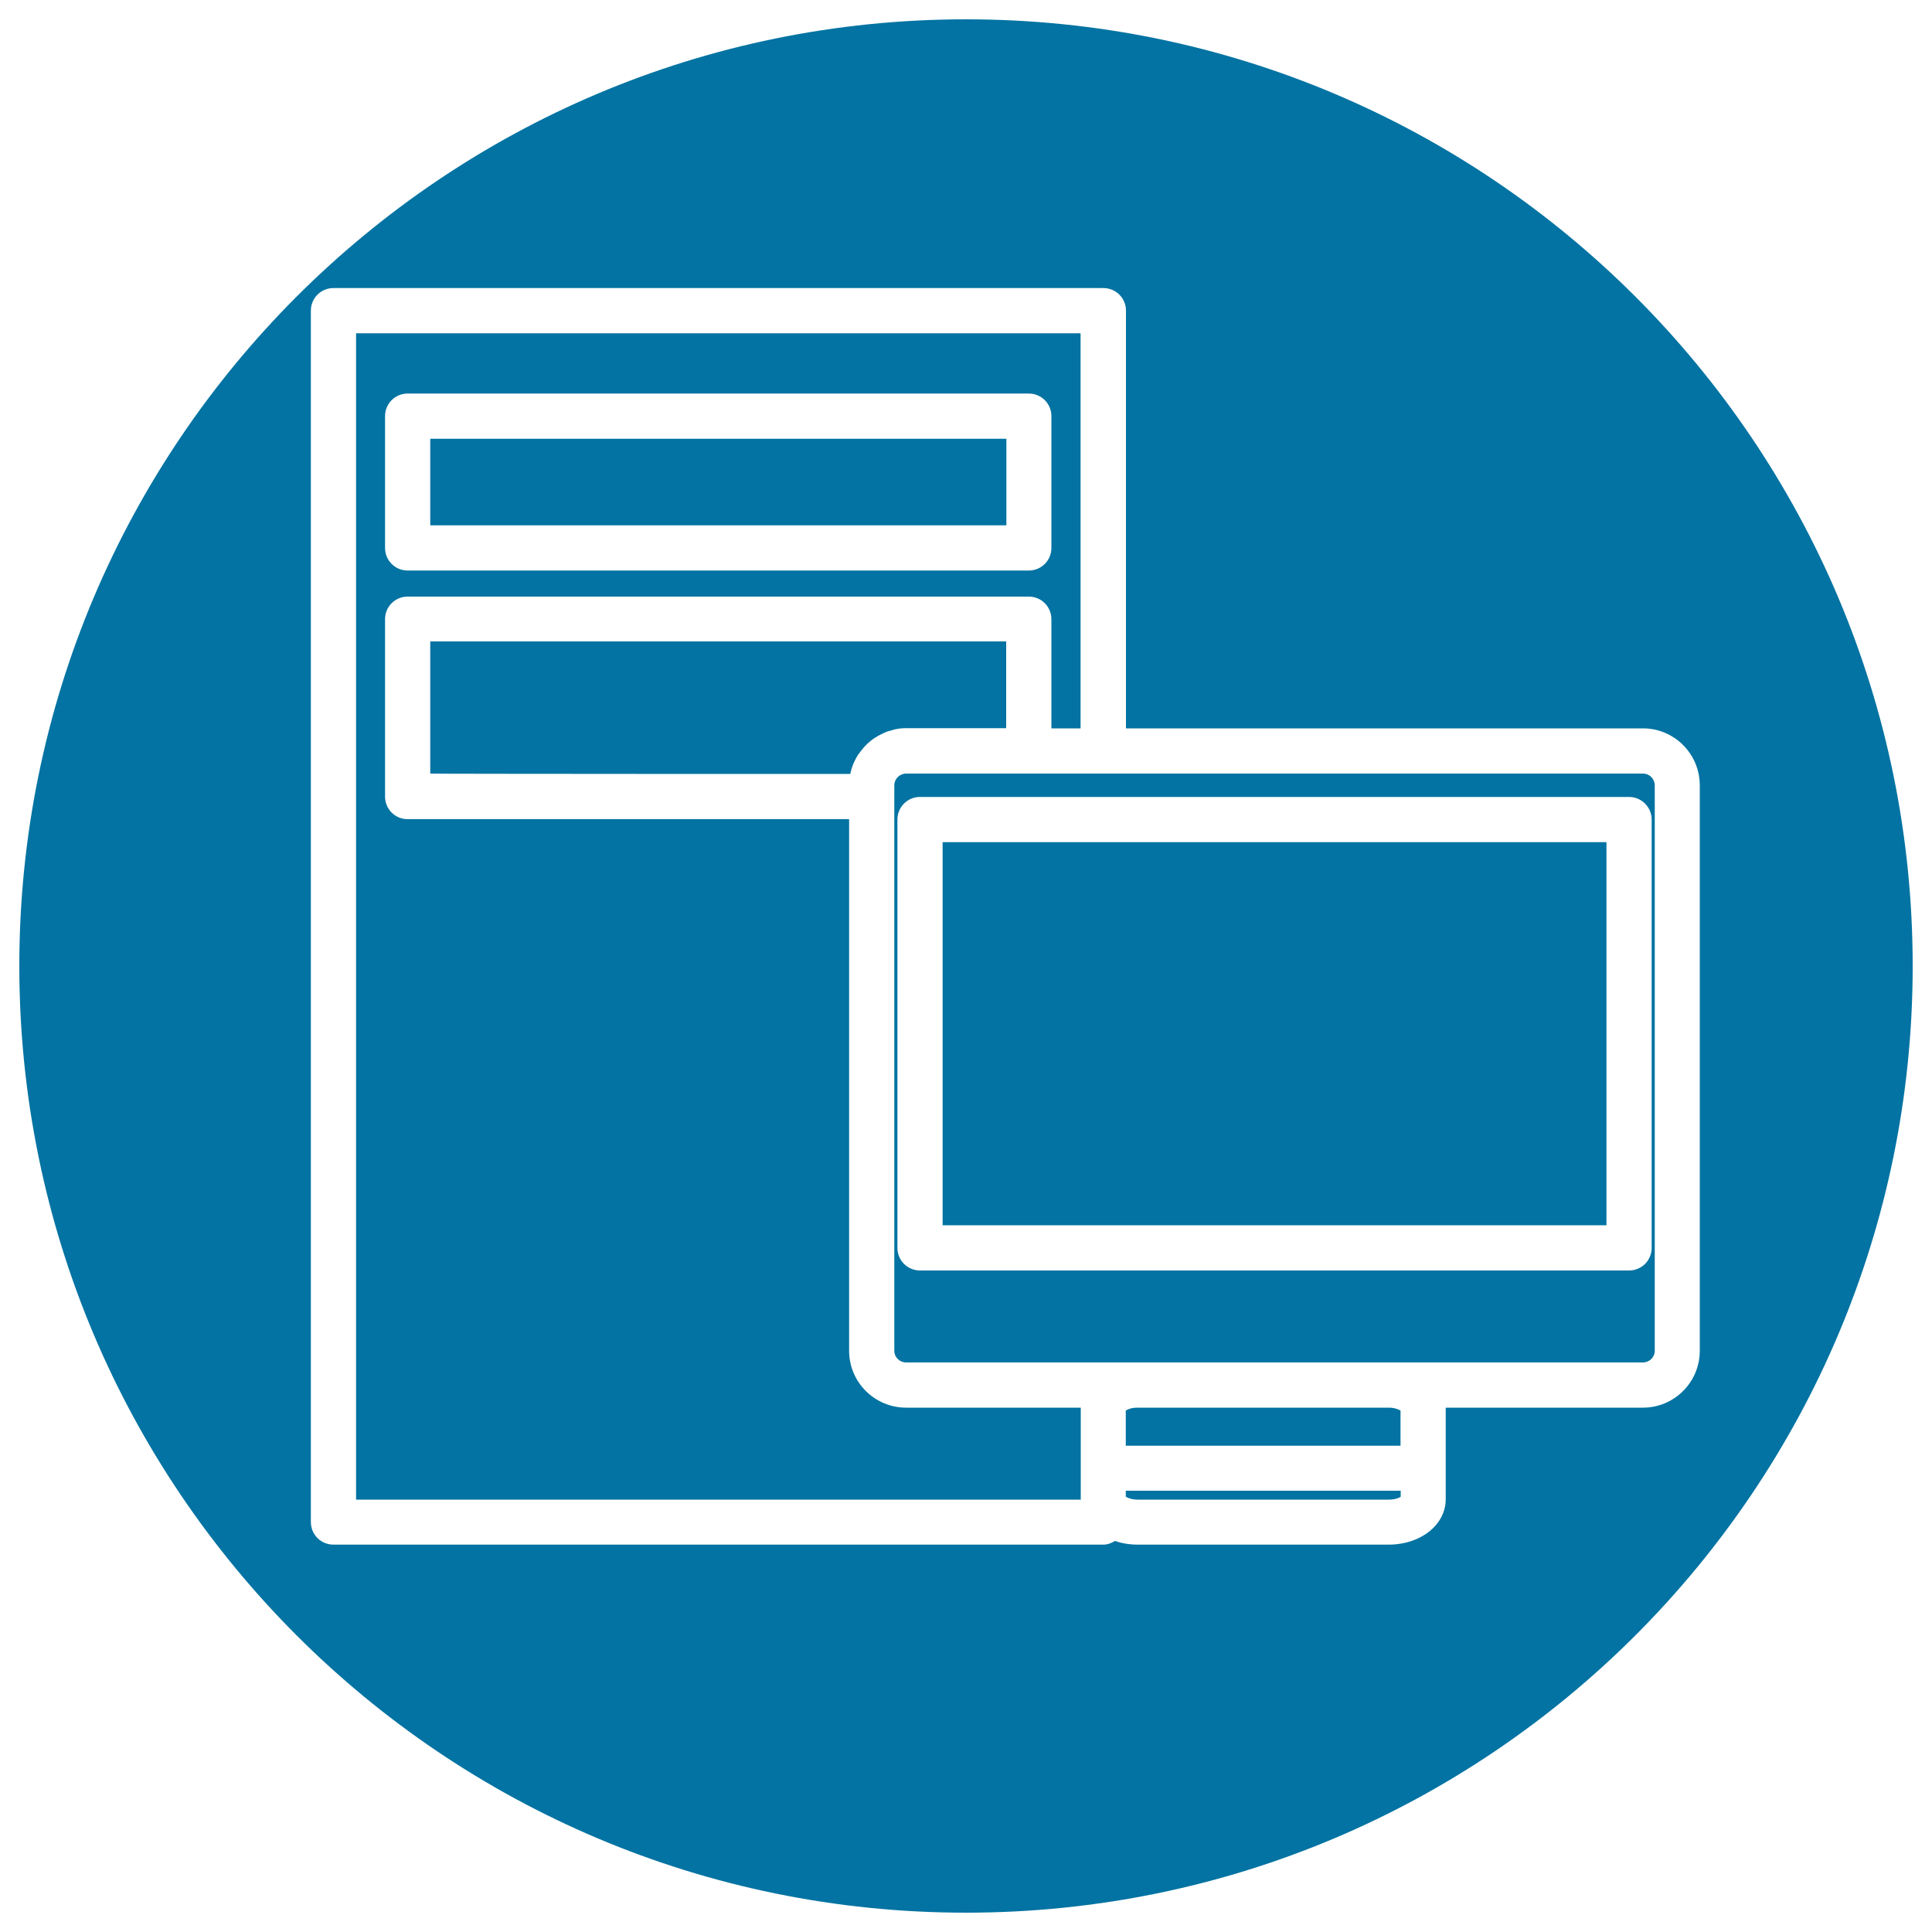
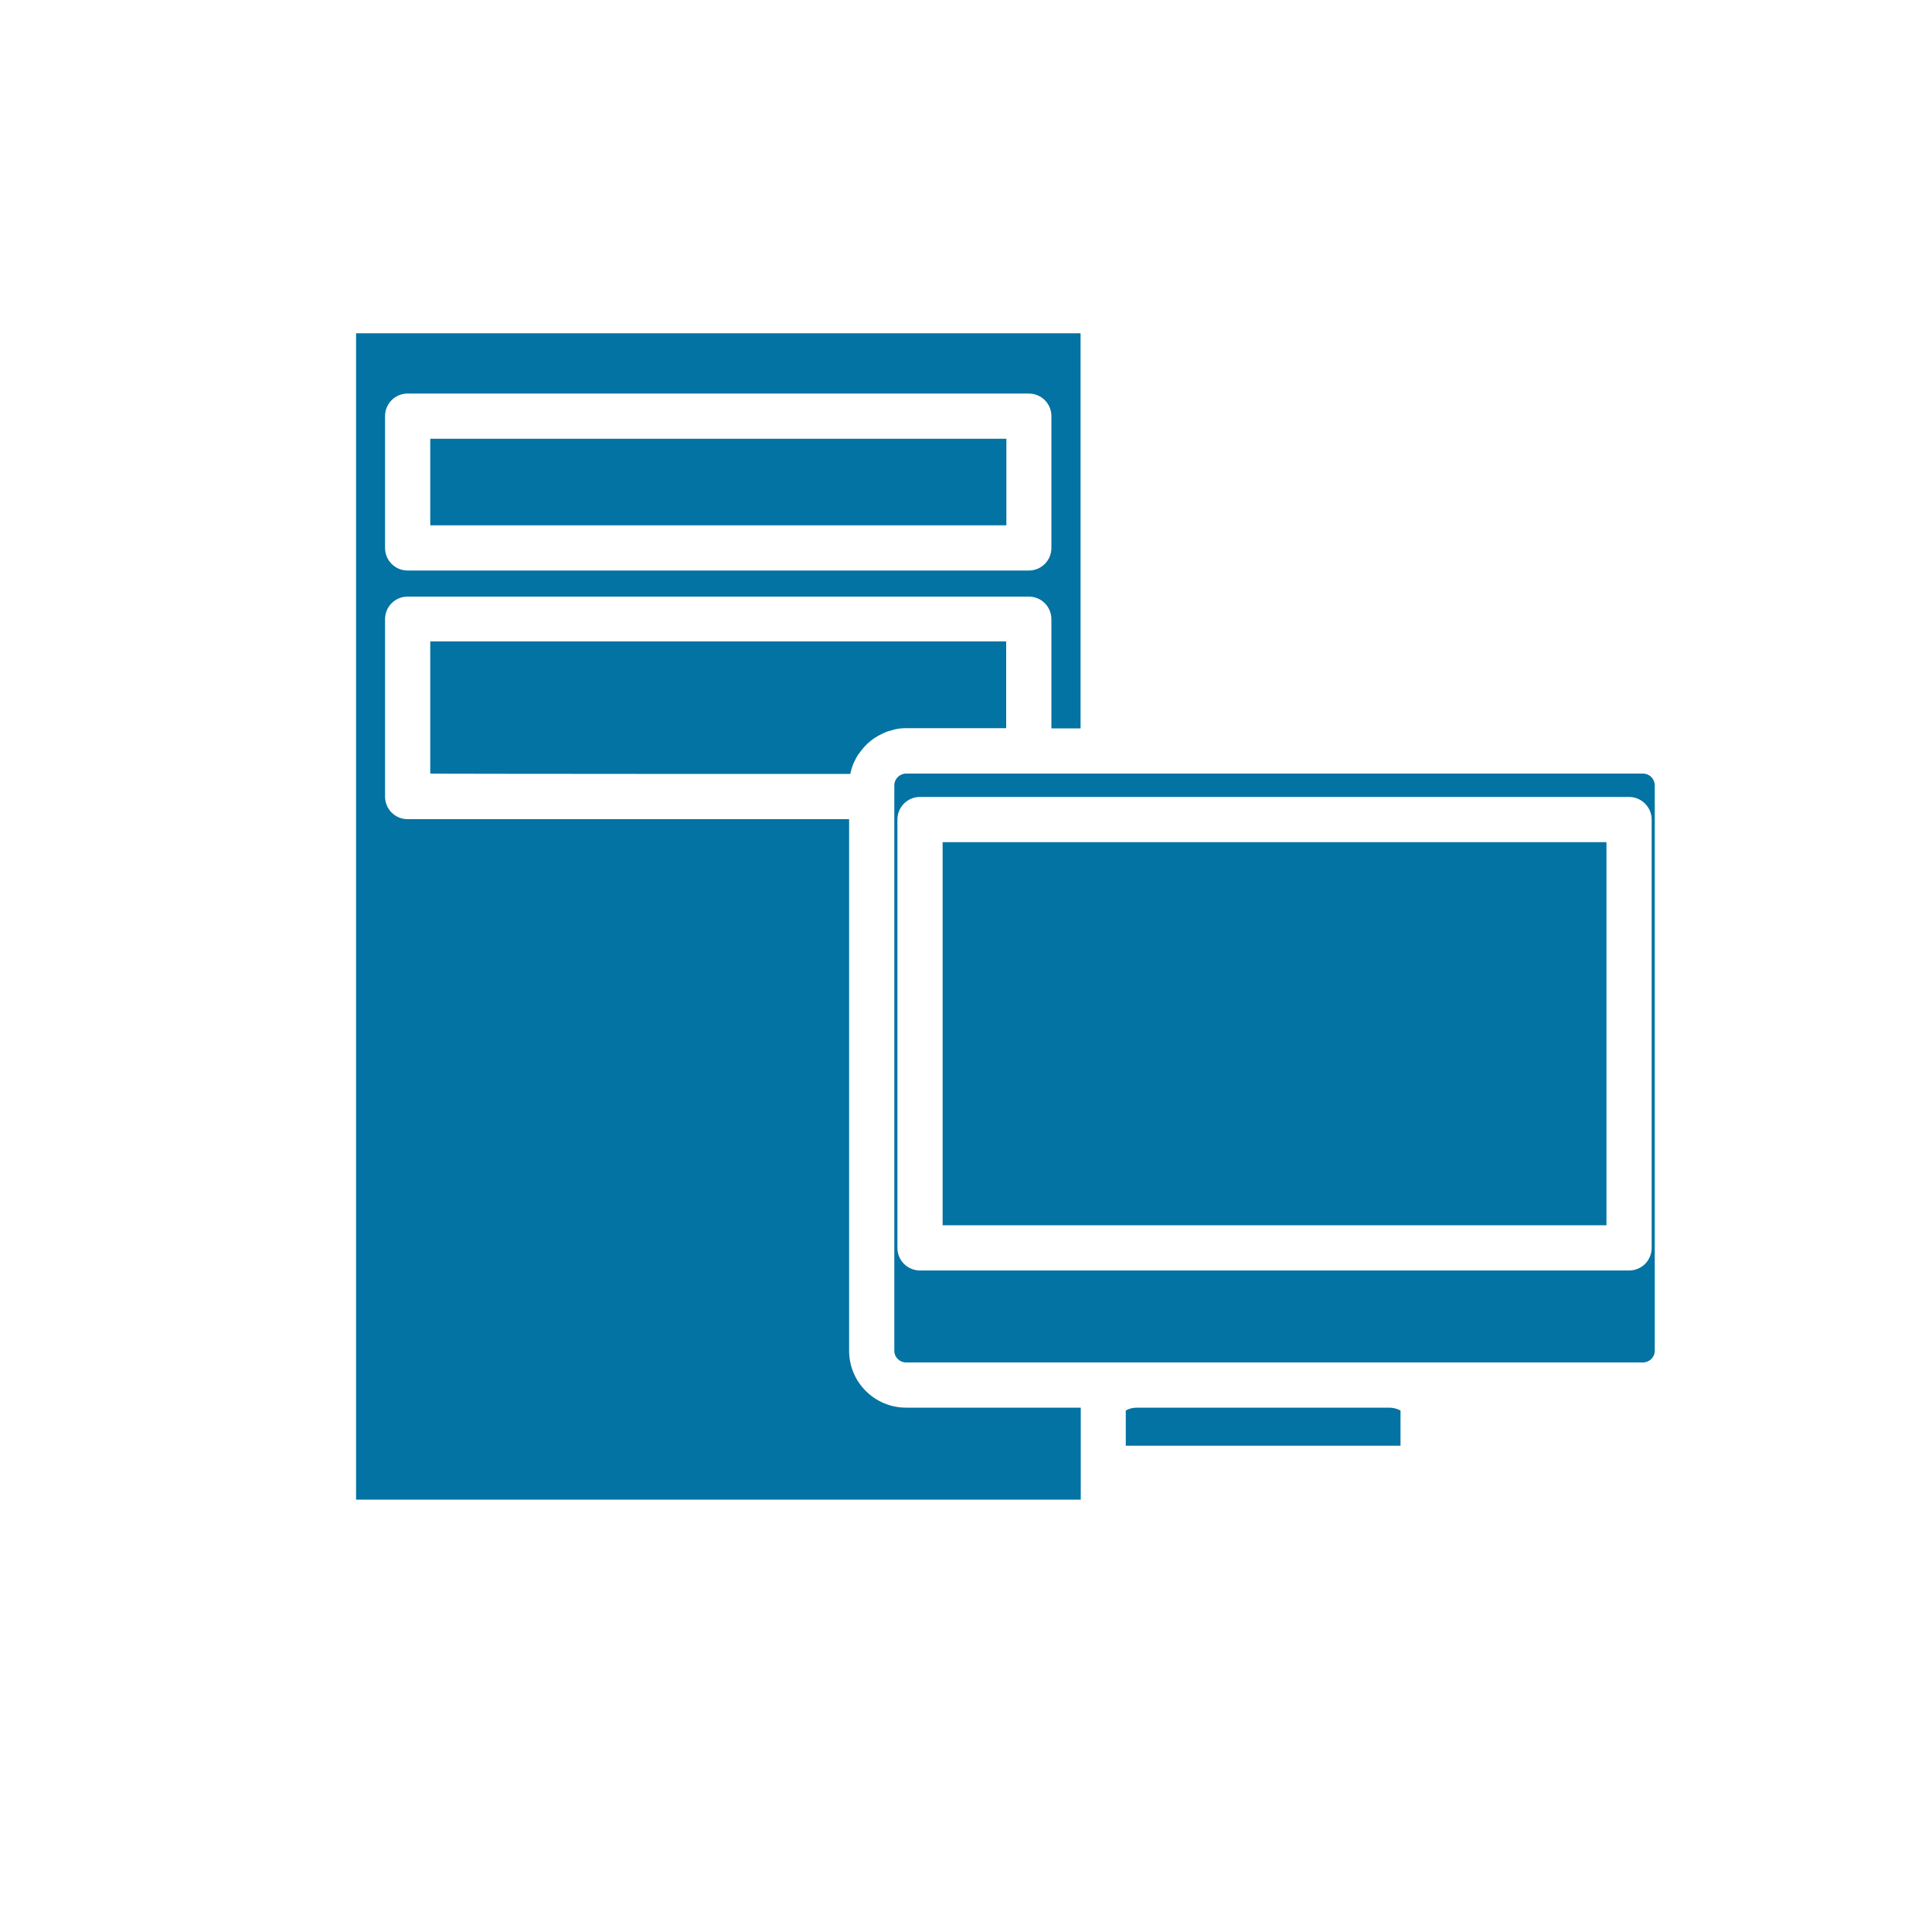
<svg xmlns="http://www.w3.org/2000/svg" viewBox="0 0 1000 1000" style="fill:#0273a2">
  <title>Computer Outline Symbol Inside A Circle SVG icon</title>
  <g>
    <g>
      <path d="M439.5,699.2V424H211c-6.5,0-11.7-5.2-11.7-11.7v-91.8c0-6.5,5.2-11.7,11.7-11.7h321.5c6.5,0,11.7,5.2,11.7,11.7V377h15.1V172.5H184.3v603.7h375.1V776v-47.3v-0.1H469C452.7,728.6,439.5,715.4,439.5,699.2z M199.3,215.4c0-6.5,5.2-11.7,11.7-11.7h321.5c6.5,0,11.7,5.2,11.7,11.7v68.2c0,6.5-5.2,11.7-11.7,11.7H211c-6.5,0-11.7-5.2-11.7-11.7V215.4z" />
      <rect x="222.7" y="227.1" width="298.2" height="44.8" />
      <path d="M440.1,400.6C440.1,400.6,440.1,400.5,440.1,400.6L440.1,400.6c0.4-1.9,0.9-3.6,1.6-5.3c0.2-0.5,0.5-1,0.7-1.5c0.5-1.1,1.1-2.2,1.8-3.2c0.4-0.6,0.8-1.1,1.2-1.6c0.7-0.9,1.4-1.8,2.1-2.6c0.5-0.5,1-1,1.5-1.5c0.8-0.7,1.6-1.4,2.5-2.1c0.6-0.4,1.2-0.8,1.8-1.2c0.9-0.6,1.9-1.1,2.9-1.6c0.6-0.3,1.2-0.6,1.9-0.9c1.1-0.5,2.3-0.8,3.5-1.1c0.6-0.2,1.1-0.4,1.7-0.5c1.8-0.4,3.7-0.6,5.6-0.6h51.9v-44.9H222.7v68.4C222.7,400.6,440.1,400.6,440.1,400.6z" />
      <path d="M588.8,728.6c-3,0-5.1,0.8-6.1,1.5v18.2h142.2v-18.2c-1-0.6-3.1-1.5-6.1-1.5H588.8z" />
-       <path d="M500,10C229.4,10,10,229.4,10,500c0,270.6,219.4,490,490,490c270.6,0,490-219.4,490-490C990,229.4,770.6,10,500,10z M879.8,406.5v292.7c0,16.2-13.2,29.4-29.4,29.4H748.3c0,0.1,0,0.1,0,0.1V776c0,13.2-12.9,23.5-29.5,23.5H588.8c-4.2,0-8.2-0.7-11.7-1.9c-1.8,1.1-3.8,1.9-6,1.9H172.6c-6.5,0-11.7-5.2-11.7-11.7V160.8c0-6.5,5.2-11.7,11.7-11.7h398.5c6.5,0,11.7,5.2,11.7,11.7V377h267.6C866.6,377,879.8,390.2,879.8,406.5z" />
      <path d="M532.6,400.4H469c-3.3,0-6.1,2.7-6.1,6.1v5.8v286.9c0,3.3,2.7,6,6.1,6h102.1h17.7h130.1h131.5c3.3,0,6.1-2.7,6.1-6V406.5c0-3.3-2.7-6.1-6.1-6.1H571.1H532.6z M854.9,424.2v221.7c0,6.5-5.2,11.7-11.7,11.7h-367c-6.5,0-11.7-5.2-11.7-11.7V424.2c0-6.5,5.2-11.7,11.7-11.7h367C849.6,412.5,854.9,417.7,854.9,424.2z" />
-       <path d="M582.7,774.7c1,0.6,3.1,1.5,6.1,1.5h130.1c3,0,5.1-0.8,6.1-1.5v-3.1H582.7V774.7z" />
      <rect x="487.9" y="435.9" width="343.6" height="198.3" />
    </g>
  </g>
</svg>